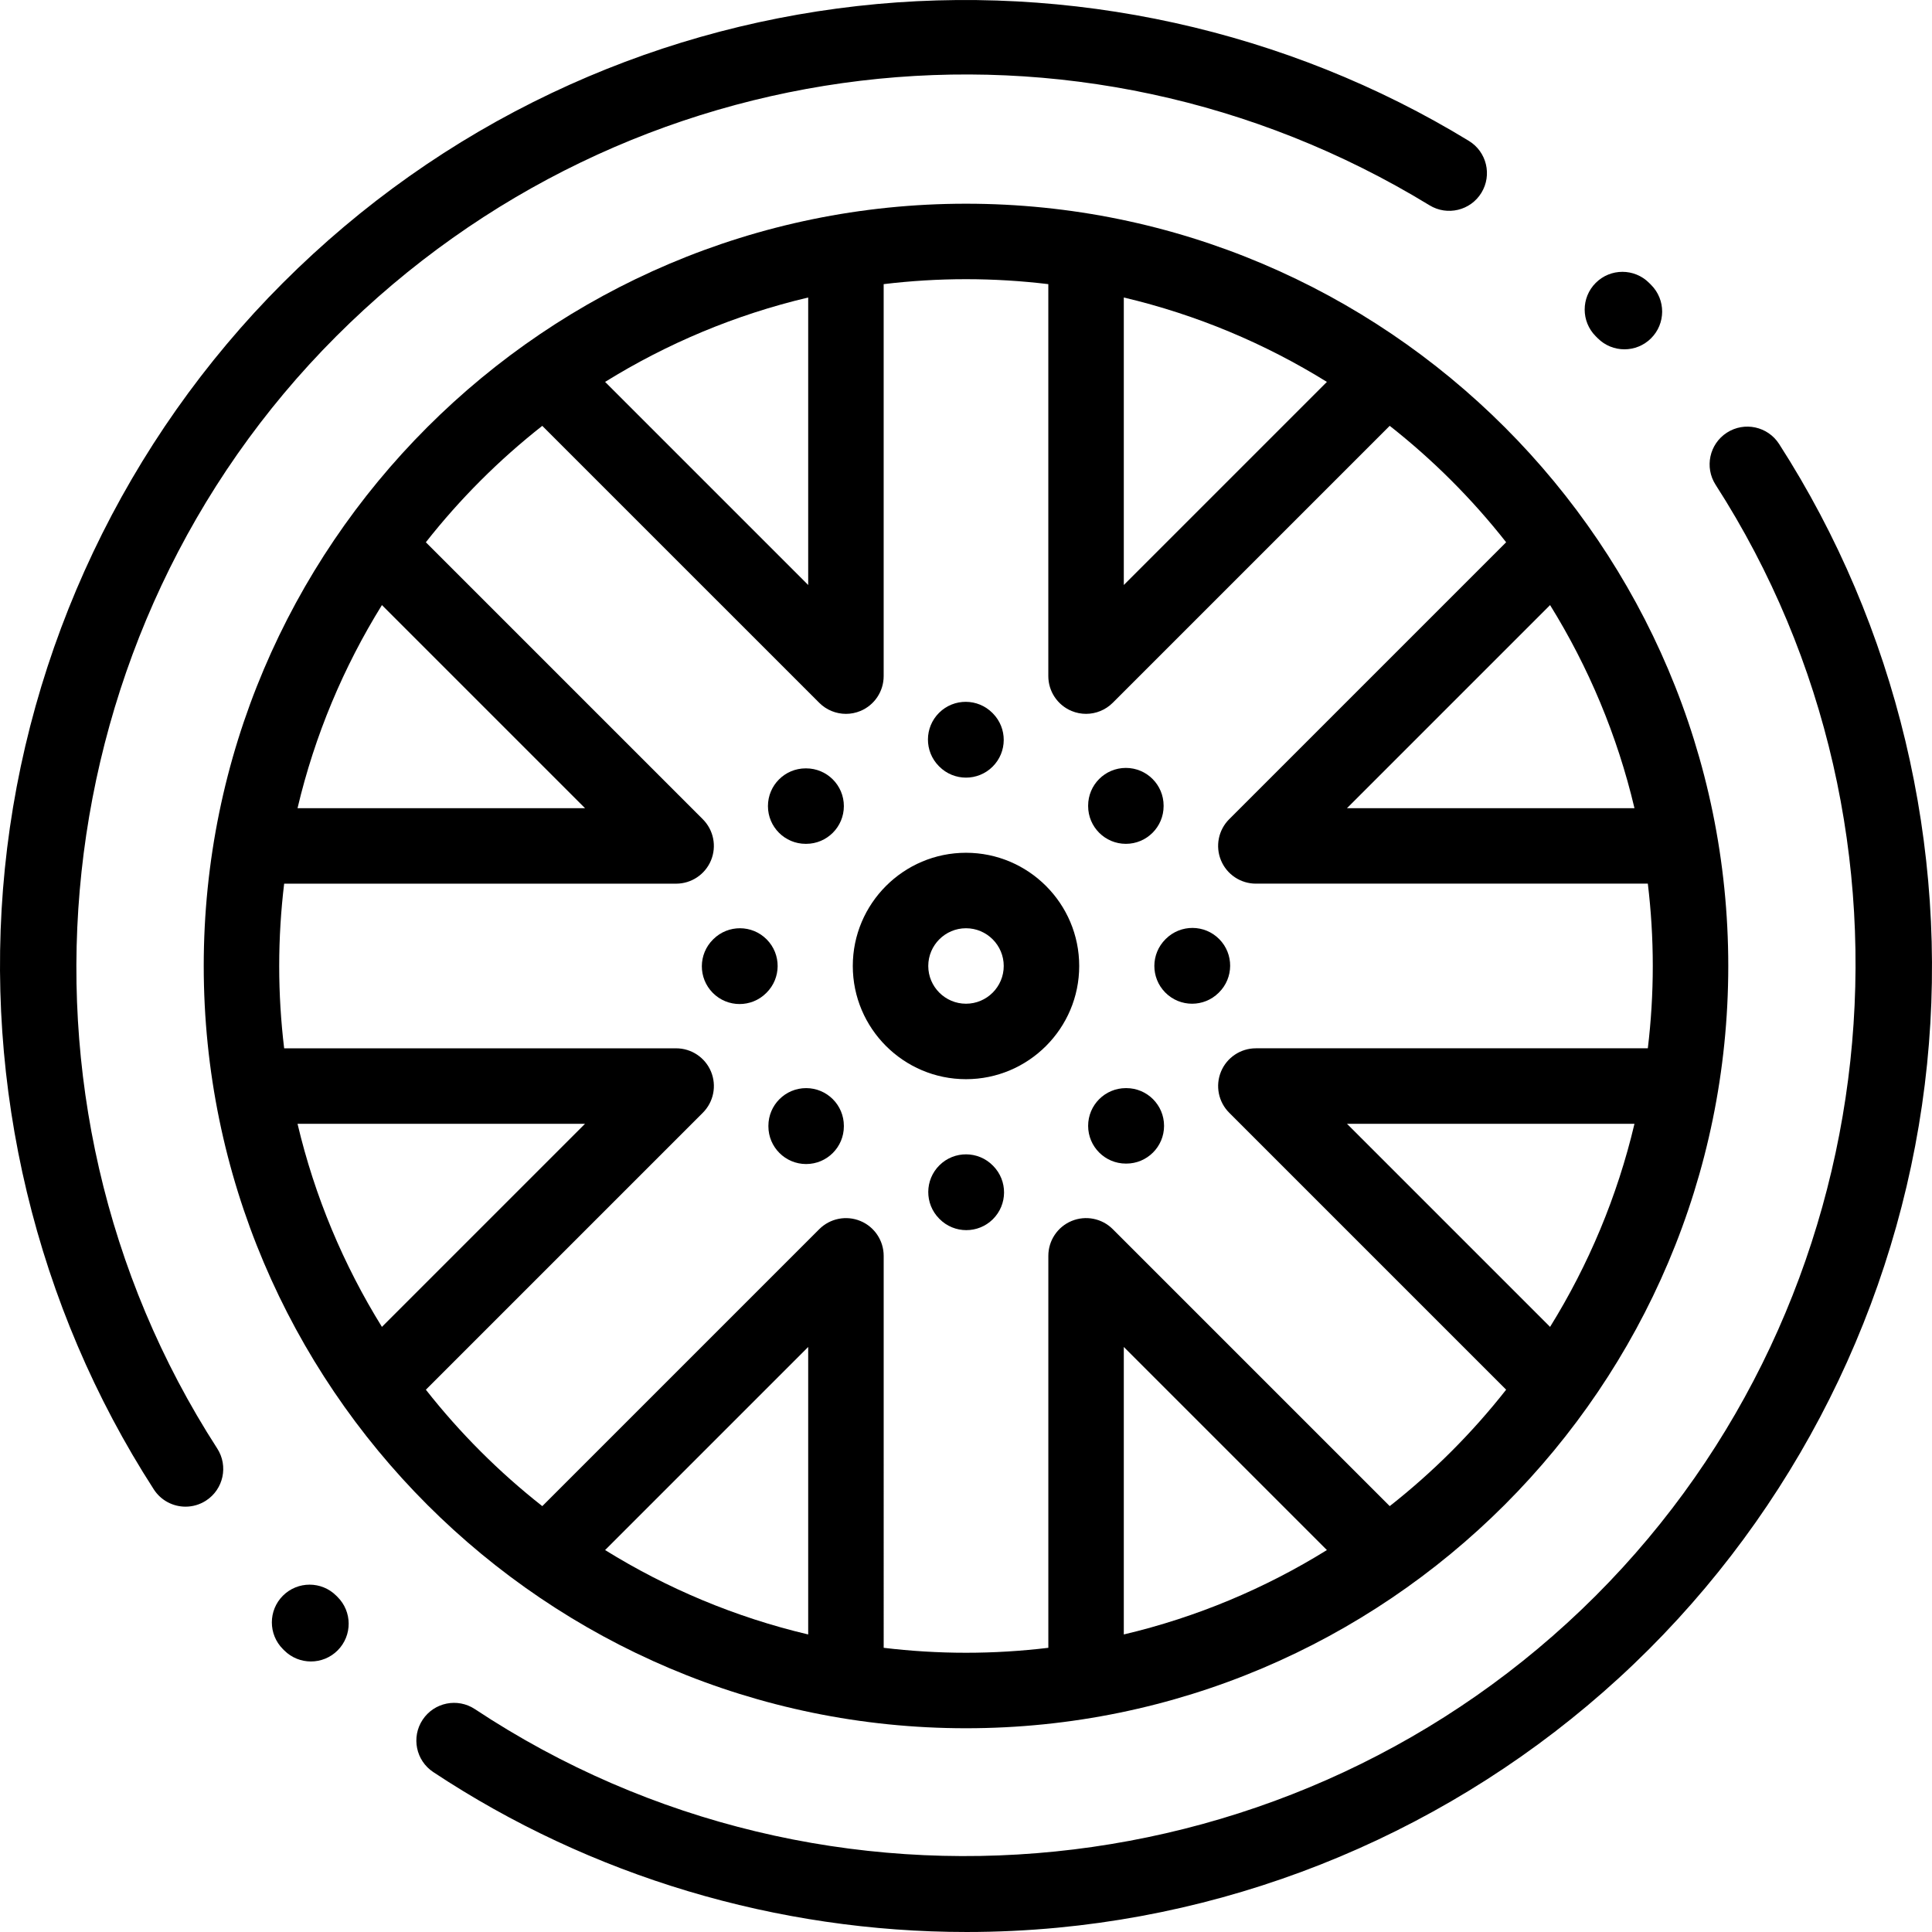
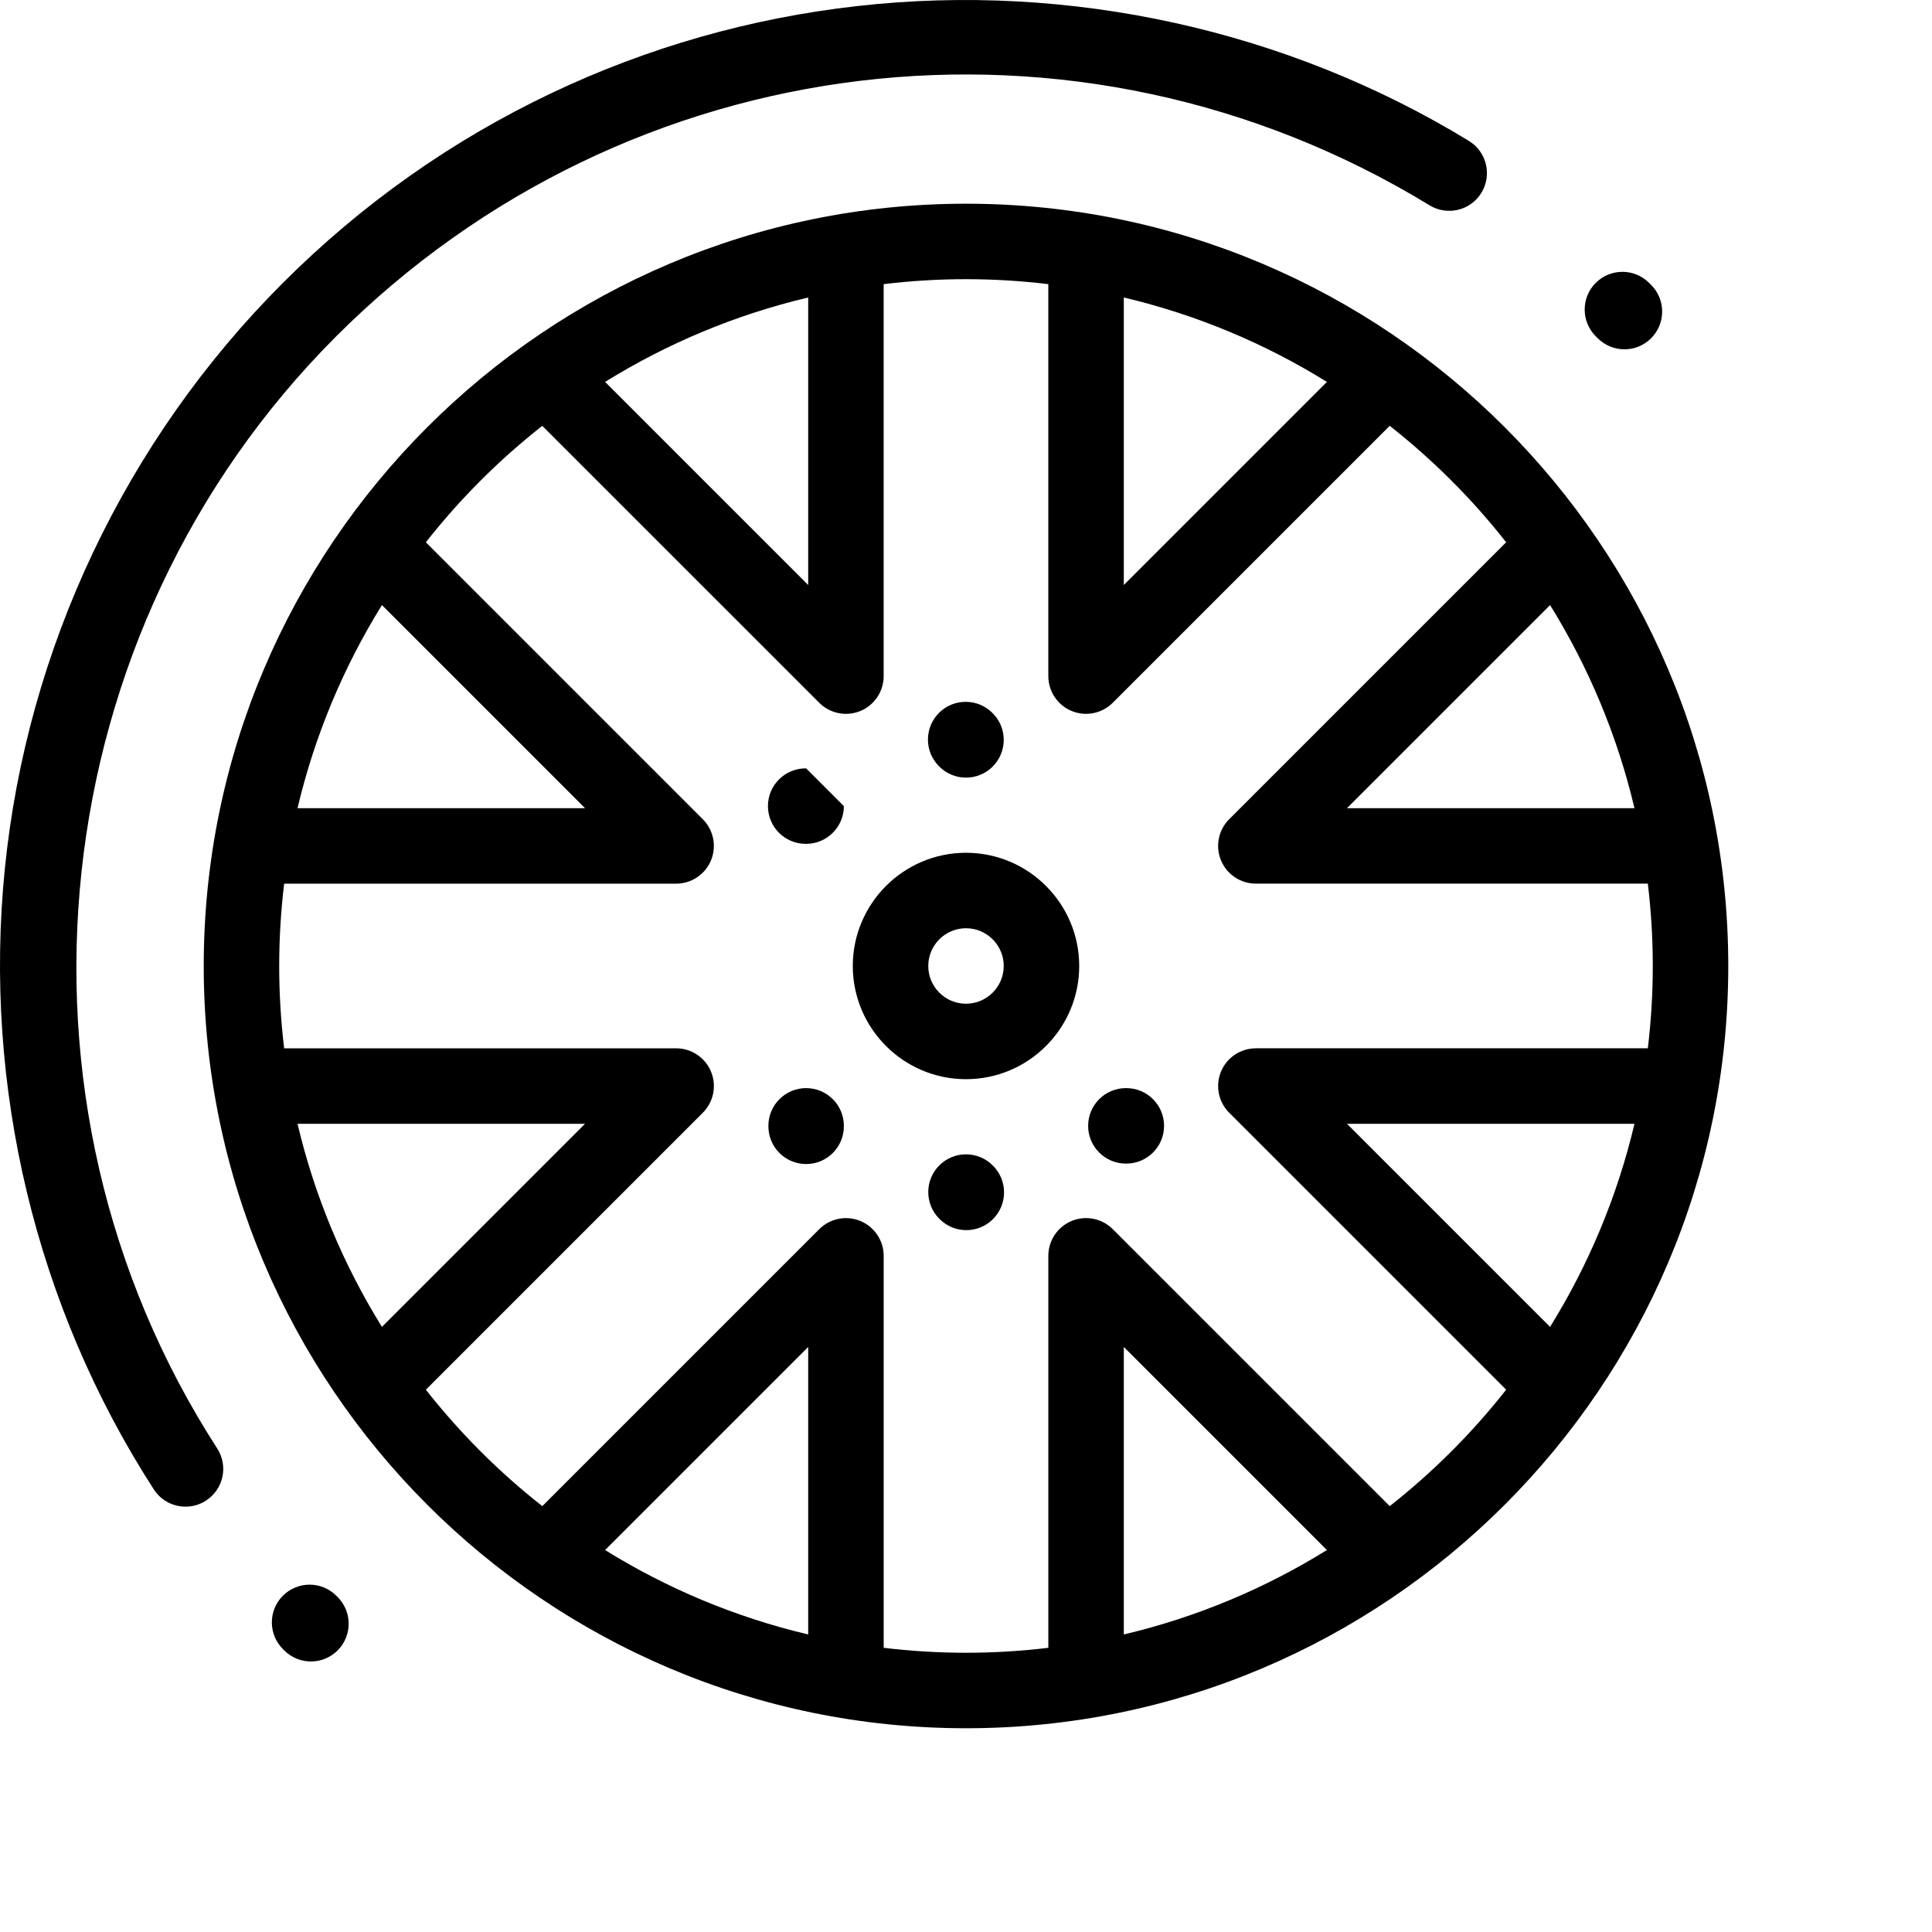
<svg xmlns="http://www.w3.org/2000/svg" version="1.1" x="0px" y="0px" viewBox="0 0 512 512">
  <path d="M389.266,37.338C341.104,7.933,283.526-4.755,227.137,1.607c-28.189,3.181-55.424,10.935-80.943,23.047   c-26.405,12.533-50.367,29.461-71.221,50.314C33.336,116.605,7.166,171.743,1.282,230.222   c-5.802,57.661,8.219,116.075,39.48,164.483c1.913,2.963,5.128,4.576,8.41,4.576c1.858,0,3.738-0.518,5.415-1.601   c4.64-2.996,5.972-9.186,2.976-13.826C-2.277,291.191,10.992,167.233,89.116,89.111c77.353-77.357,196.493-91.627,289.728-34.703   c4.715,2.878,10.869,1.391,13.747-3.324C395.469,46.37,393.981,40.216,389.266,37.338z" />
  <path d="M89.443,423.205l-0.327-0.326c-3.906-3.904-10.237-3.904-14.144,0c-3.905,3.905-3.905,10.237,0,14.144l0.386,0.385   c1.95,1.934,4.496,2.899,7.042,2.899c2.572,0,5.146-0.987,7.101-2.958C93.391,433.427,93.364,427.095,89.443,423.205z" />
-   <path d="M471.476,117.652c-2.988-4.646-9.179-5.988-13.821-3c-4.645,2.988-5.988,9.176-3,13.821   c59.578,92.605,46.216,216.421-31.77,294.407c-79.054,79.055-203.972,91.698-297.025,30.06c-4.604-3.052-10.811-1.792-13.86,2.814   c-3.05,4.604-1.79,10.81,2.814,13.86c41.792,27.682,91.213,42.386,141.352,42.384c8.051,0,16.129-0.38,24.189-1.146   c59.031-5.608,114.672-31.828,156.673-73.829c41.582-41.583,67.745-96.645,73.669-155.045   C516.538,224.403,502.608,166.043,471.476,117.652z" />
  <path d="M437.58,75.518l-0.551-0.552c-3.906-3.904-10.236-3.904-14.144,0c-3.905,3.905-3.905,10.237,0,14.144l0.512,0.513   c1.955,1.965,4.522,2.948,7.091,2.948c2.55,0,5.101-0.97,7.052-2.909C441.457,85.767,441.475,79.434,437.58,75.518z" />
  <path d="M256,53.986c-111.388,0-202.009,90.621-202.009,202.009S144.612,458.004,256,458.004s202.009-90.621,202.009-202.009   S367.388,53.986,256,53.986z M433.152,214.175h-76.19l53.824-53.824C420.956,176.751,428.596,194.873,433.152,214.175z    M297.819,78.842c19.303,4.556,37.426,12.197,53.824,22.366l-53.824,53.824V78.842z M214.18,78.842v76.19l-53.824-53.824   C176.756,91.039,194.878,83.399,214.18,78.842z M101.214,160.351l53.824,53.824h-76.19   C83.404,194.873,91.045,176.751,101.214,160.351z M78.848,297.814h76.19l-53.824,53.824   C91.045,335.239,83.404,317.117,78.848,297.814z M214.18,433.147c-19.303-4.556-37.426-12.197-53.824-22.366l53.824-53.824   V433.147z M297.819,433.147v-76.19l53.824,53.824C335.245,420.951,317.122,428.591,297.819,433.147z M410.786,351.639   l-53.824-53.824h76.19C428.596,317.117,420.956,335.239,410.786,351.639z M332.818,277.811c-4.045,0-7.691,2.437-9.239,6.173   c-1.547,3.737-0.691,8.038,2.168,10.898l73.4,73.4c-9.019,11.472-19.384,21.837-30.855,30.855l-73.4-73.4   c-2.859-2.859-7.16-3.714-10.898-2.168c-3.736,1.548-6.173,5.194-6.173,9.239v103.878c-7.156,0.859-14.435,1.313-21.818,1.313   c-7.383,0-14.663-0.454-21.818-1.313V332.813c0-4.045-2.437-7.691-6.173-9.239c-3.736-1.546-8.038-0.691-10.898,2.168l-73.4,73.4   c-11.471-9.018-21.837-19.384-30.855-30.855l73.4-73.4c2.859-2.86,3.715-7.161,2.168-10.898c-1.548-3.736-5.194-6.173-9.239-6.173   H75.304c-0.859-7.156-1.313-14.435-1.313-21.818c0-7.383,0.454-14.663,1.313-21.818h103.878c4.045,0,7.691-2.437,9.239-6.173   c1.547-3.737,0.691-8.038-2.168-10.898l-73.4-73.4c9.019-11.471,19.384-21.837,30.855-30.855l73.401,73.397   c1.913,1.913,4.471,2.929,7.073,2.929c1.288,0,2.588-0.249,3.825-0.761c3.736-1.548,6.173-5.194,6.173-9.239V75.299   c7.156-0.859,14.435-1.313,21.818-1.313s14.663,0.454,21.818,1.313v103.878c0,4.045,2.437,7.691,6.173,9.239   c1.237,0.512,2.537,0.761,3.825,0.761c2.603,0,5.16-1.016,7.073-2.929l73.4-73.4c11.474,9.018,21.839,19.384,30.857,30.855   l-73.4,73.4c-2.859,2.86-3.715,7.161-2.168,10.898c1.548,3.736,5.194,6.173,9.239,6.173h103.878   c0.859,7.156,1.313,14.435,1.313,21.818c0,7.383-0.454,14.663-1.313,21.818H332.818z" />
  <path d="M256,225.994c-16.543,0-30.001,13.459-30.001,30.001c0,16.543,13.459,30.001,30.001,30.001   c16.543,0,30.001-13.459,30.001-30.001C286.002,239.453,272.543,225.994,256,225.994z M256,265.996c-5.514,0-10-4.486-10-10.001   c0-5.514,4.486-10,10-10c5.514,0,10,4.486,10,10C266.001,261.51,261.515,265.996,256,265.996z" />
-   <path d="M323.114,248.879c-3.883-3.927-10.215-3.963-14.142-0.081l-0.086,0.085c-3.928,3.883-3.964,10.215-0.081,14.143   c1.956,1.979,4.533,2.97,7.111,2.97c2.54,0,5.082-0.962,7.03-2.889l0.086-0.085C326.962,259.139,326.998,252.806,323.114,248.879z   " />
  <path d="M263.196,308.967l-0.084-0.086c-3.883-3.928-10.216-3.963-14.143-0.081c-3.928,3.883-3.964,10.215-0.081,14.143   l0.085,0.086c1.956,1.979,4.533,2.97,7.111,2.97c2.54,0,5.082-0.962,7.03-2.889C267.043,319.226,267.079,312.894,263.196,308.967z   " />
-   <path d="M203.195,248.964c-3.882-3.927-10.215-3.963-14.143-0.081l-0.086,0.085c-3.928,3.883-3.964,10.215-0.081,14.143   c1.956,1.979,4.533,2.97,7.111,2.97c2.54,0,5.082-0.962,7.03-2.889l0.086-0.085C207.042,259.224,207.078,252.891,203.195,248.964z   " />
  <path d="M263.112,189.047l-0.085-0.086c-3.882-3.927-10.215-3.963-14.143-0.081c-3.928,3.883-3.964,10.215-0.081,14.143   l0.086,0.086c1.956,1.979,4.533,2.97,7.111,2.97c2.54,0,5.082-0.962,7.03-2.889C266.959,199.307,266.995,192.975,263.112,189.047z   " />
  <path d="M298.488,288.363h-0.12c-5.522,0-10,4.478-10,10c0,5.522,4.478,10,10,10h0.12c5.522,0,10-4.478,10-10   C308.489,292.841,304.012,288.363,298.488,288.363z" />
  <path d="M213.633,288.363c-5.522,0-10,4.478-10,10v0.12c0,5.522,4.478,10,10,10c5.522,0,10-4.478,10-10v-0.12   C223.633,292.84,219.155,288.363,213.633,288.363z" />
-   <path d="M213.633,203.626h-0.12c-5.522,0-10,4.478-10,10c0,5.522,4.478,10,10,10h0.12c5.522,0,10-4.478,10-10   C223.633,208.104,219.155,203.626,213.633,203.626z" />
-   <path d="M298.368,203.506c-5.522,0-10,4.478-10,10v0.12c0,5.523,4.478,10,10,10c5.522,0,10-4.478,10-10v-0.12   C308.369,207.984,303.891,203.506,298.368,203.506z" />
+   <path d="M213.633,203.626h-0.12c-5.522,0-10,4.478-10,10c0,5.522,4.478,10,10,10h0.12c5.522,0,10-4.478,10-10   z" />
</svg>